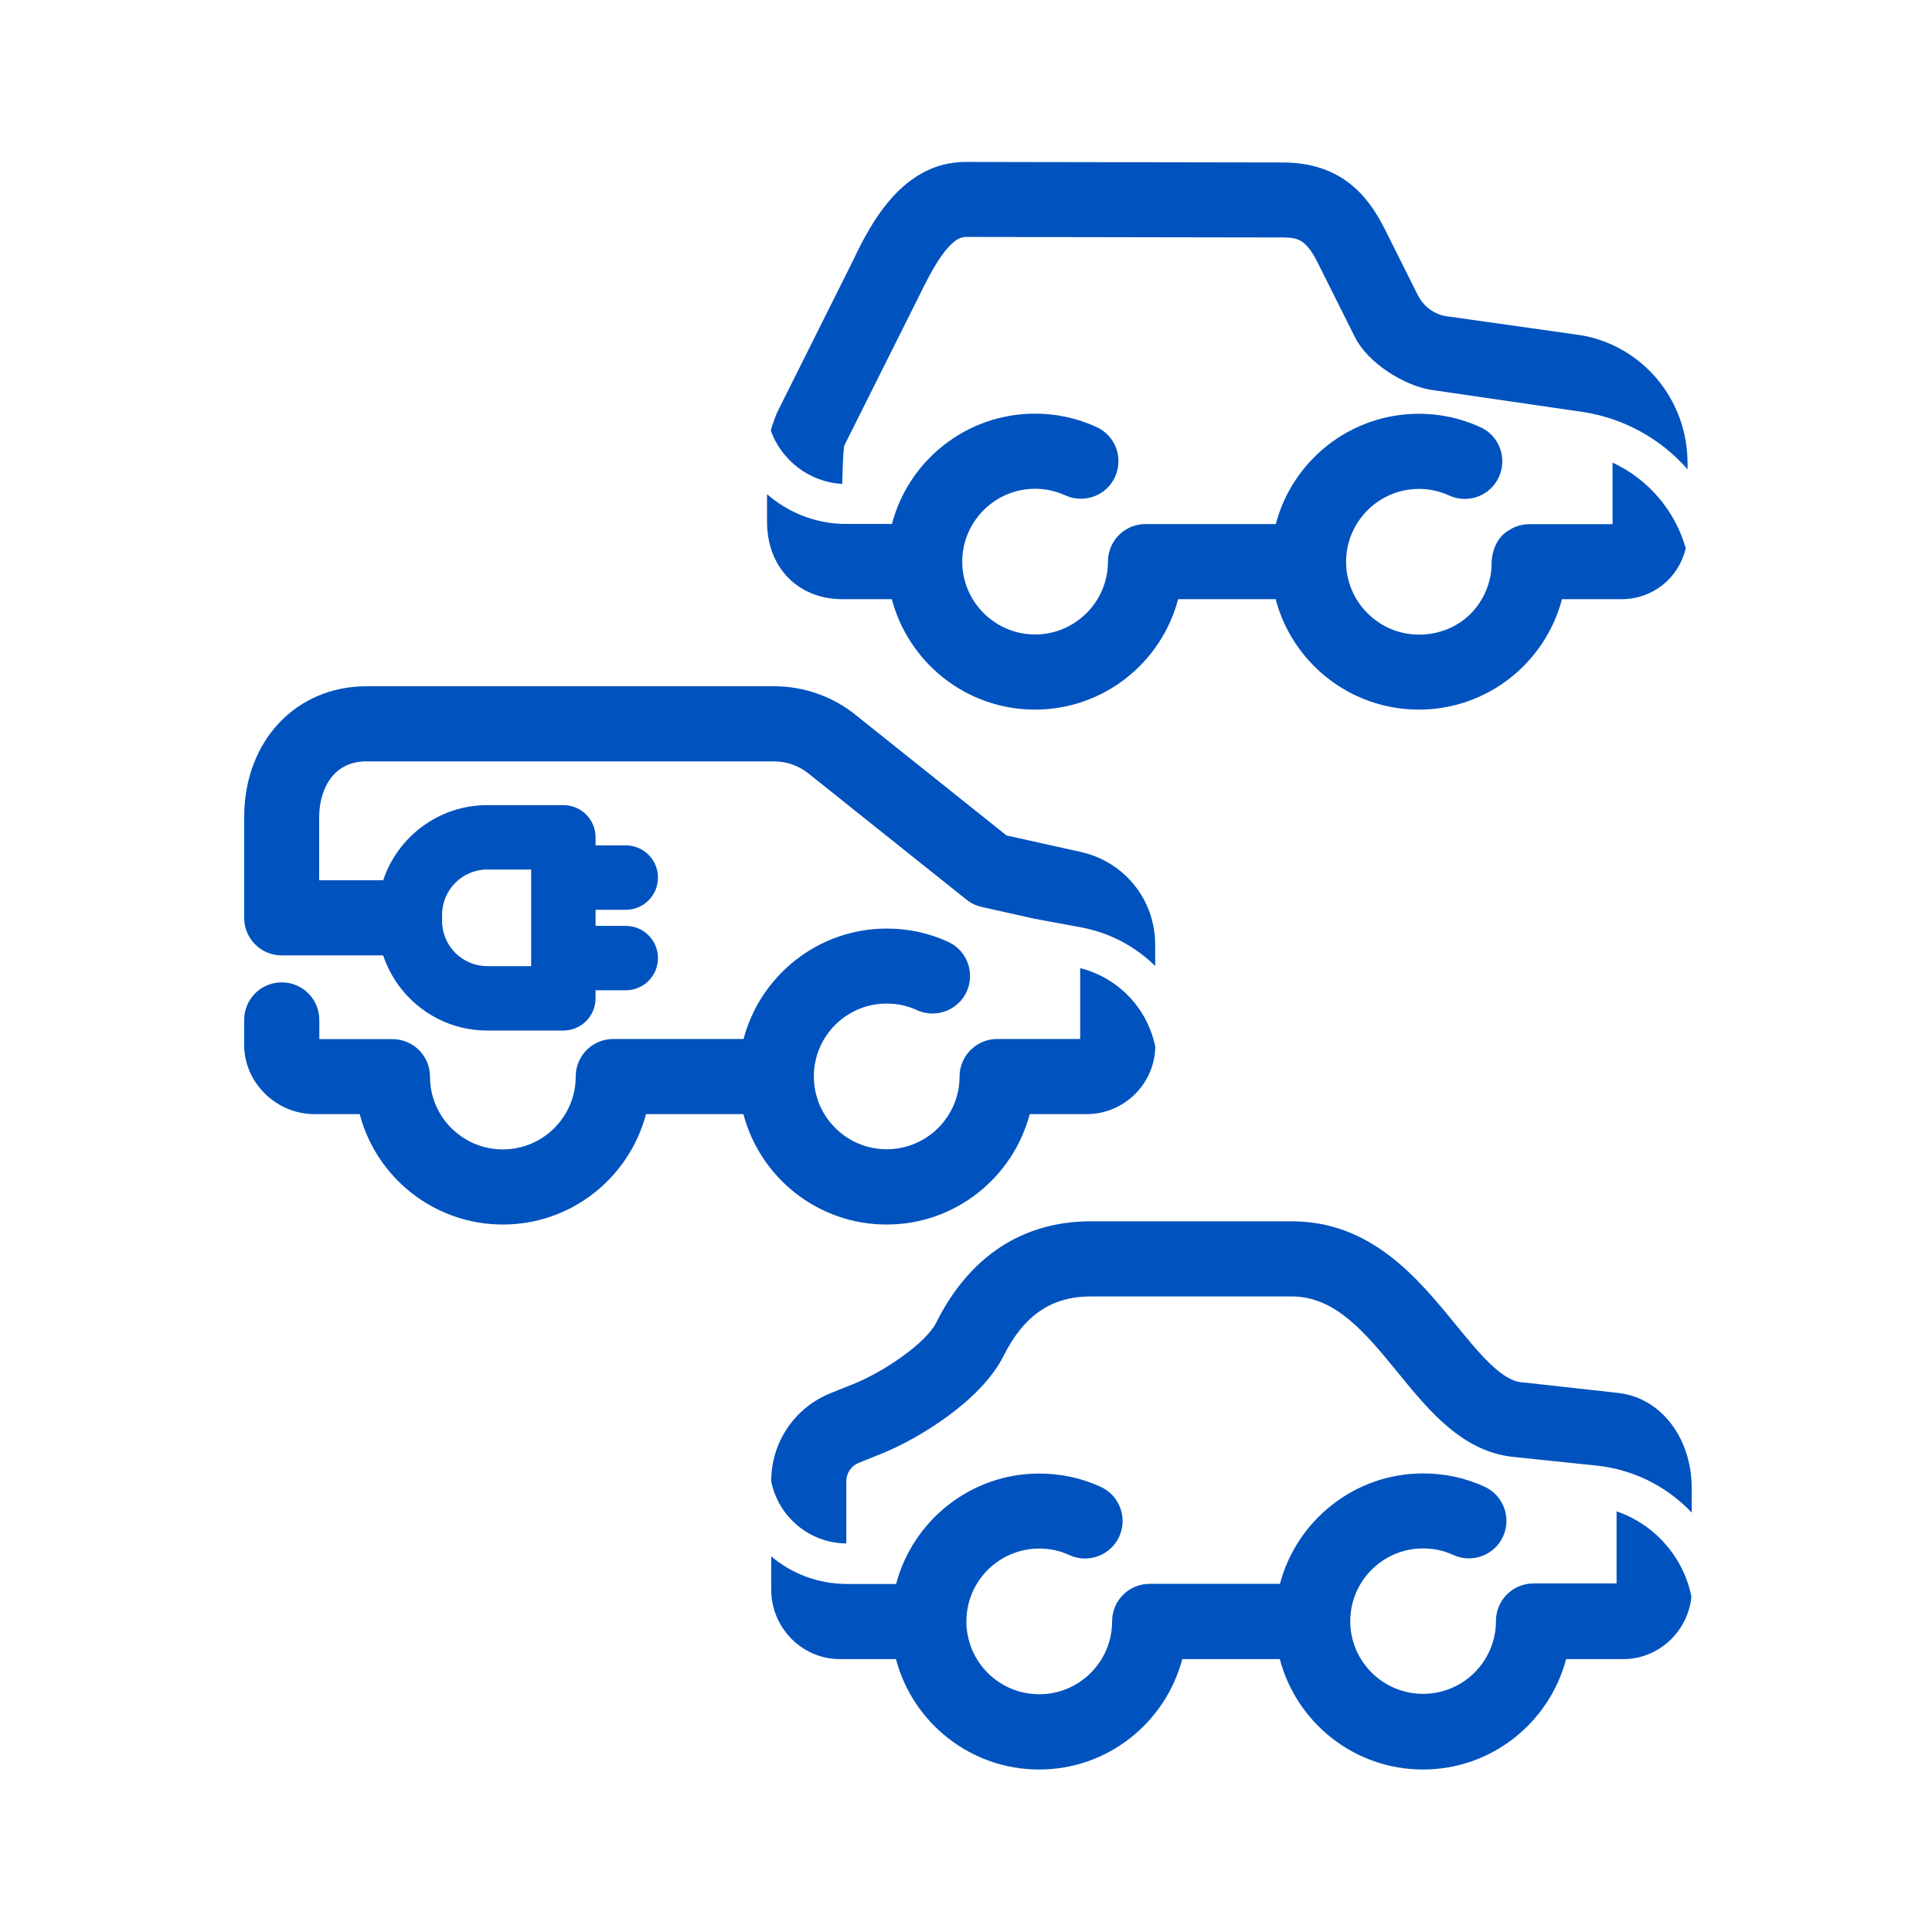
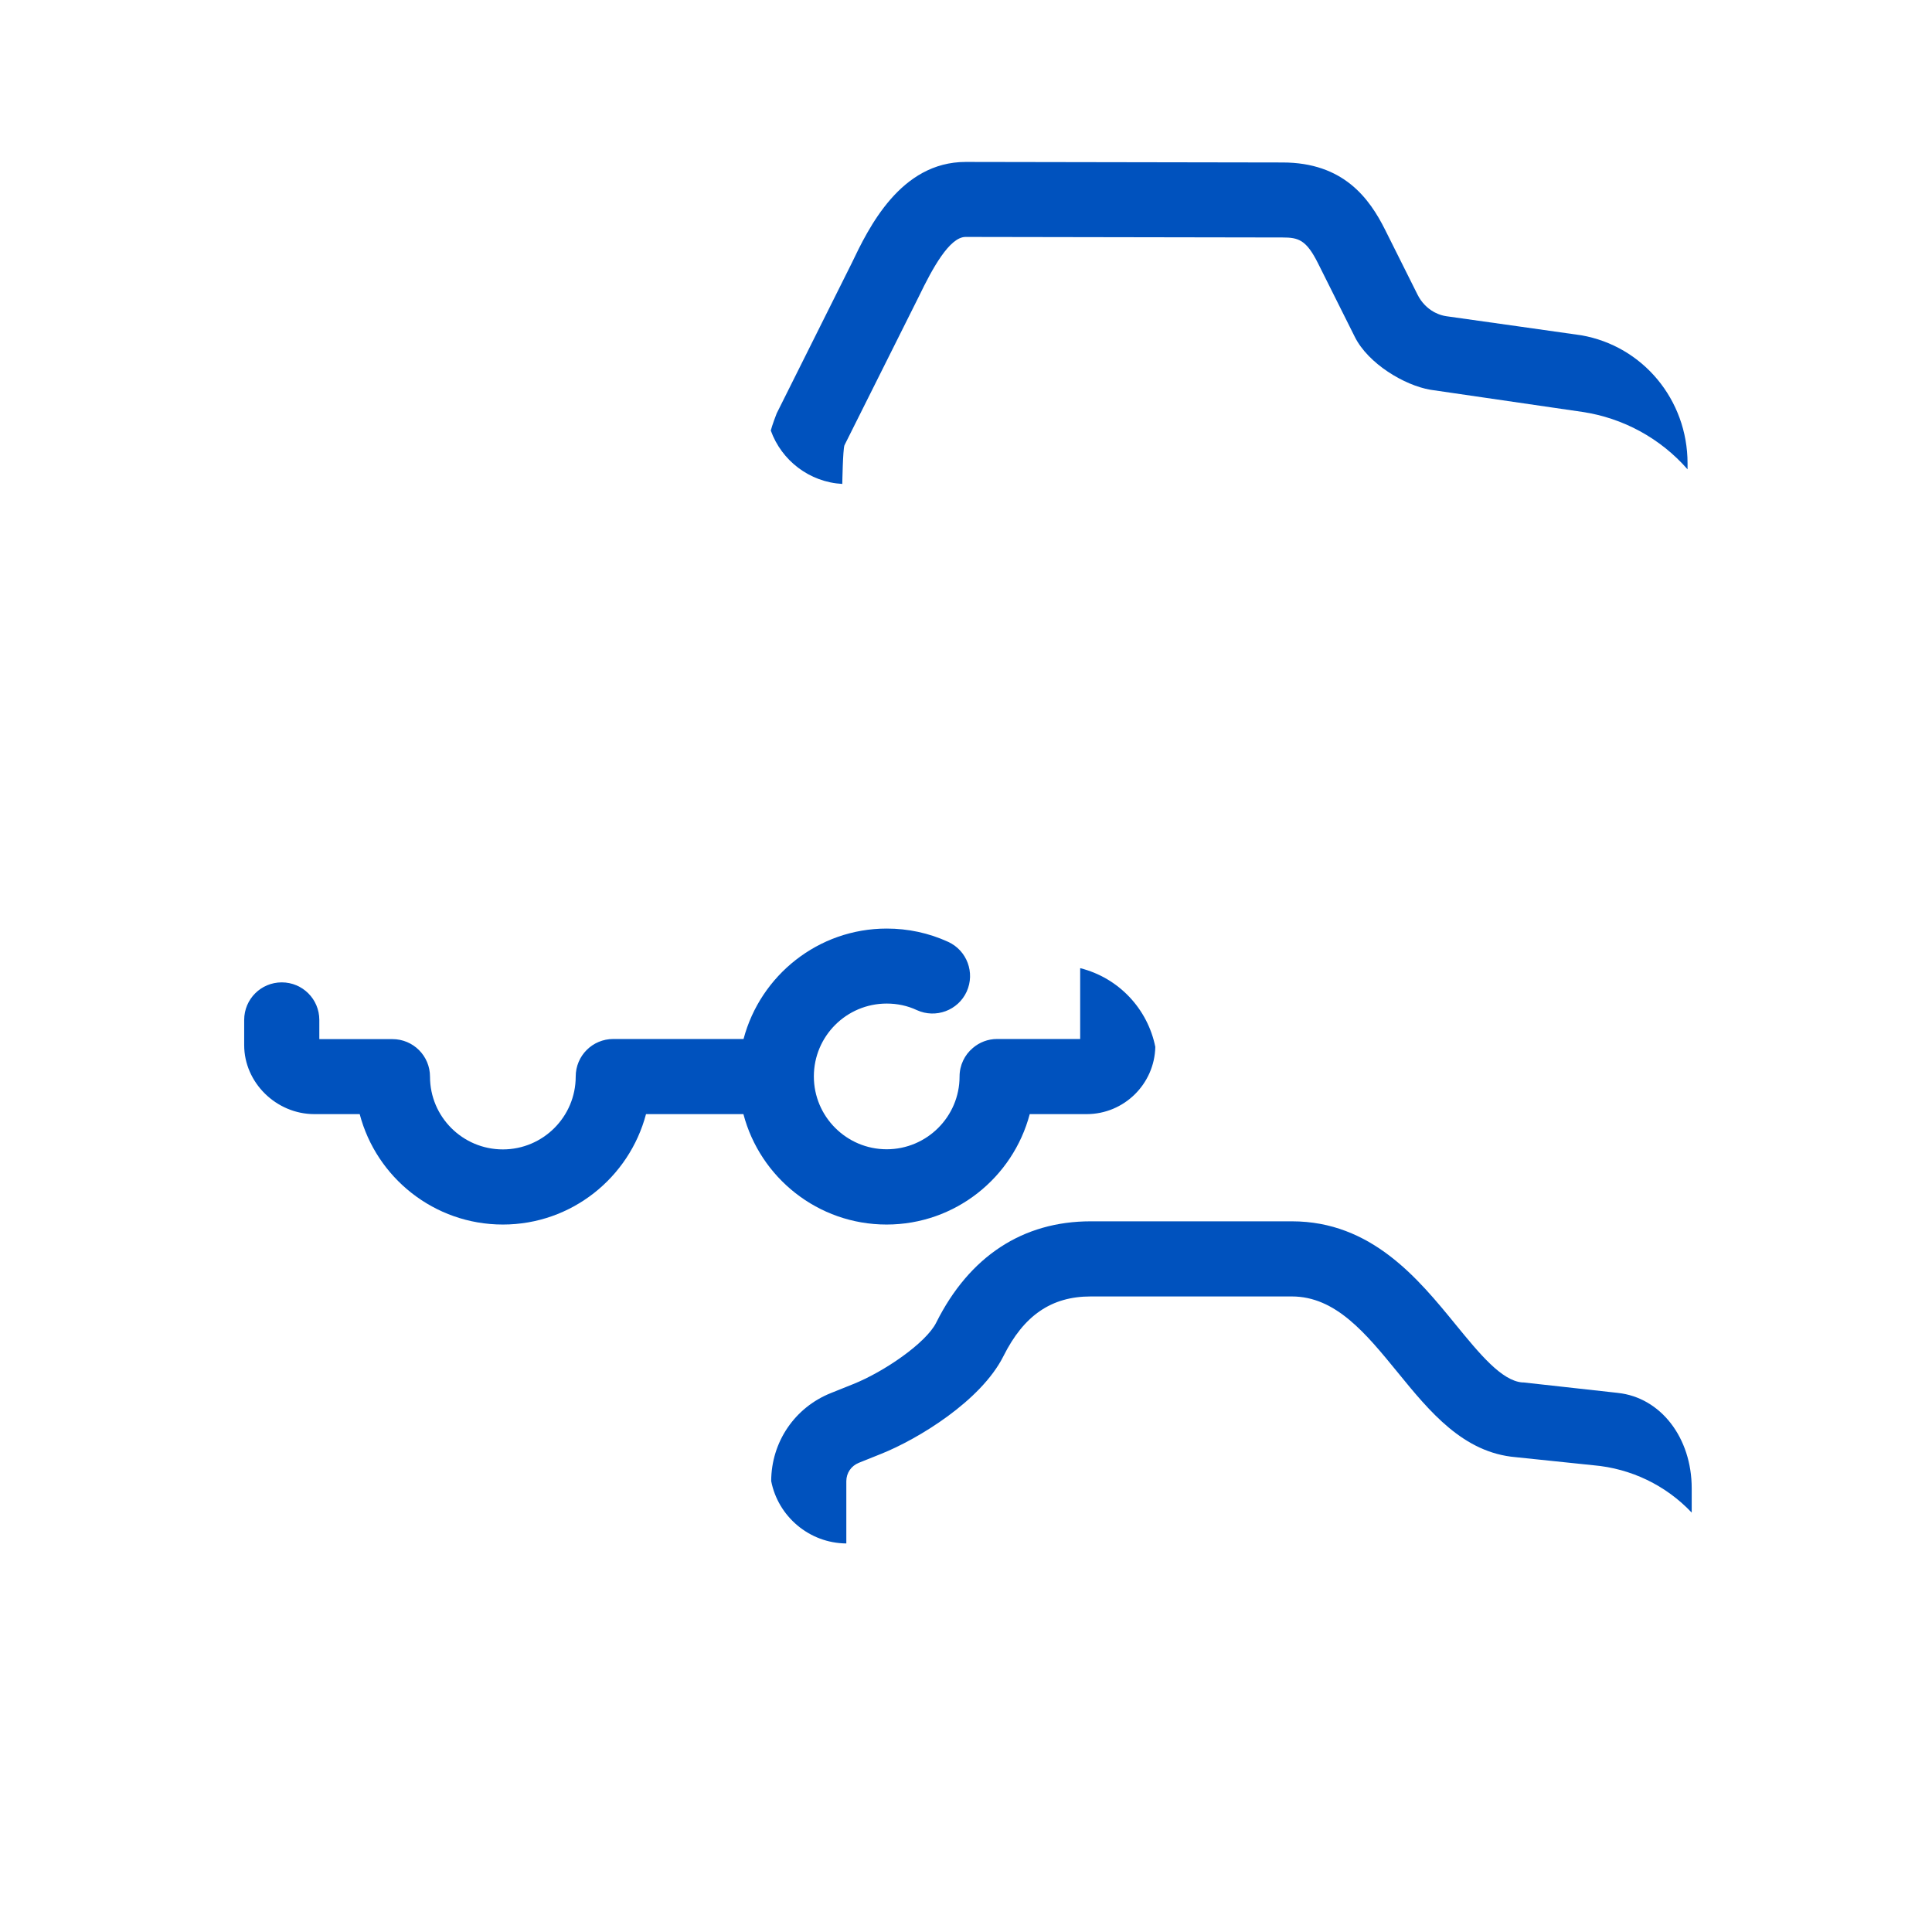
<svg xmlns="http://www.w3.org/2000/svg" width="72" height="72" viewBox="0 0 72 72" fill="none">
-   <path d="M60.245 56.305V59.01H57.15C56.375 59.01 55.75 59.635 55.75 60.41C55.75 61.905 54.535 63.125 53.035 63.125C51.535 63.125 50.32 61.91 50.32 60.415C50.32 58.92 51.54 57.705 53.035 57.705C53.43 57.705 53.81 57.785 54.16 57.95C54.865 58.27 55.695 57.96 56.015 57.26C56.335 56.555 56.025 55.725 55.325 55.405C54.605 55.075 53.835 54.91 53.035 54.91C50.48 54.91 48.325 56.66 47.7 59.025H42.845C42.07 59.025 41.445 59.65 41.445 60.425C41.445 61.92 40.23 63.14 38.73 63.14C37.23 63.14 36.015 61.925 36.015 60.425C36.015 58.925 37.23 57.71 38.73 57.71C39.125 57.71 39.505 57.79 39.855 57.955C40.56 58.275 41.39 57.965 41.71 57.265C42.03 56.56 41.72 55.73 41.02 55.41C40.3 55.08 39.53 54.915 38.73 54.915C36.175 54.915 34.02 56.665 33.395 59.03H31.565C30.49 59.03 29.505 58.645 28.74 58V59.235C28.74 60.665 29.89 61.83 31.3 61.83H33.39C34.01 64.195 36.165 65.945 38.725 65.945C41.285 65.945 43.435 64.195 44.06 61.83H47.695C48.315 64.195 50.47 65.945 53.03 65.945C55.59 65.945 57.74 64.195 58.365 61.83H60.49C61.81 61.83 62.895 60.815 63.035 59.51C62.745 58.03 61.665 56.81 60.25 56.325L60.245 56.305Z" fill="#0052BE" />
  <path d="M60.3 51.91L56.78 51.52C56.78 51.52 56.75 51.52 56.735 51.52C55.96 51.46 55.13 50.44 54.25 49.365C52.85 47.65 51.105 45.515 48.145 45.515H40.645C38.115 45.515 36.125 46.82 34.89 49.29C34.515 50.045 32.95 51.12 31.8 51.58L30.965 51.915C29.615 52.455 28.745 53.74 28.74 55.195C28.995 56.51 30.155 57.51 31.54 57.52V55.2C31.54 54.895 31.72 54.63 32.005 54.515L32.84 54.18C34.215 53.63 36.56 52.205 37.395 50.54C38.155 49.02 39.185 48.315 40.645 48.315H48.145C49.775 48.315 50.895 49.685 52.08 51.135C53.285 52.615 54.535 54.14 56.49 54.305L59.375 54.605C60.78 54.725 62.08 55.35 63.045 56.37V55.465C63.045 53.575 61.885 52.08 60.295 51.91H60.3Z" fill="#0052BE" />
  <path d="M27.705 41.52C28.325 43.885 30.48 45.635 33.04 45.635C35.6 45.635 37.75 43.885 38.375 41.52H40.495C41.89 41.52 43.025 40.4 43.055 39.015C42.77 37.595 41.69 36.44 40.255 36.08V38.72H37.16C36.815 38.72 36.5 38.845 36.255 39.055C35.95 39.31 35.76 39.695 35.76 40.12C35.76 41.615 34.54 42.83 33.045 42.83C31.55 42.83 30.33 41.615 30.33 40.115C30.33 38.615 31.545 37.4 33.045 37.4C33.44 37.4 33.82 37.48 34.17 37.645C34.875 37.965 35.705 37.655 36.025 36.955C36.345 36.25 36.035 35.42 35.335 35.1C34.615 34.77 33.84 34.605 33.045 34.605C30.49 34.605 28.335 36.355 27.71 38.72H22.855C22.08 38.72 21.455 39.345 21.455 40.12C21.455 41.615 20.24 42.835 18.74 42.835C17.24 42.835 16.025 41.62 16.025 40.125C16.025 39.35 15.4 38.725 14.625 38.725H11.9V38.01C11.9 37.235 11.275 36.61 10.5 36.61C9.725 36.61 9.1 37.235 9.1 38.01V38.95C9.1 40.345 10.295 41.52 11.715 41.52H13.405C14.025 43.885 16.18 45.635 18.74 45.635C21.3 45.635 23.45 43.885 24.075 41.52H27.71H27.705Z" fill="#0052BE" />
-   <path d="M40.28 31.75L37.51 31.135L31.945 26.69C31.08 25.97 29.98 25.575 28.855 25.575H13.66C11.02 25.575 9.1 27.625 9.1 30.455V34.205C9.1 34.98 9.725 35.605 10.5 35.605C10.5 35.605 10.5 35.605 10.505 35.605H14.28C14.82 37.23 16.355 38.405 18.16 38.405H20.995C21.66 38.405 22.195 37.865 22.195 37.205V36.905H23.32C23.985 36.905 24.52 36.37 24.52 35.705C24.52 35.04 23.985 34.505 23.32 34.505H22.195V33.905H23.32C23.985 33.905 24.52 33.37 24.52 32.705C24.52 32.04 23.985 31.505 23.32 31.505H22.195V31.205C22.195 30.54 21.66 30.005 20.995 30.005H18.16C16.355 30.005 14.82 31.18 14.28 32.805H11.895V30.455C11.895 29.495 12.355 28.375 13.655 28.375H28.85C29.33 28.375 29.795 28.545 30.16 28.85C30.17 28.855 30.175 28.86 30.185 28.87L36.015 33.525C36.18 33.66 36.375 33.75 36.585 33.8L38.535 34.235L40.29 34.56C41.365 34.76 42.315 35.275 43.05 36V35.205C43.05 33.535 41.91 32.115 40.28 31.75ZM16.475 34.09C16.475 33.16 17.23 32.405 18.16 32.405H19.795V36.005H18.16C17.23 36.005 16.475 35.25 16.475 34.32V34.09Z" fill="#0052BE" />
-   <path d="M31.39 18.025C31.39 18.025 31.41 16.76 31.47 16.595L34.24 11.055C34.24 11.055 34.245 11.04 34.25 11.035C34.745 10.01 35.385 8.83 35.985 8.83L47.795 8.85C48.39 8.85 48.68 8.935 49.12 9.815L50.49 12.555C50.99 13.555 52.34 14.36 53.305 14.525C53.32 14.525 58.965 15.35 58.965 15.35C60.485 15.575 61.88 16.335 62.89 17.49V17.265C62.89 14.9 61.225 12.895 58.93 12.495C58.915 12.495 54.715 11.895 53.905 11.785C53.65 11.75 53.46 11.635 53.445 11.63C53.18 11.485 52.97 11.26 52.835 10.995L51.62 8.565C51.035 7.395 50.07 6.055 47.795 6.055L35.99 6.035C33.555 6.035 32.37 8.49 31.735 9.82L28.945 15.405C28.93 15.435 28.77 15.865 28.725 16.045C29.125 17.16 30.165 17.97 31.395 18.035L31.39 18.025Z" fill="#0052BE" />
-   <path d="M62.82 20.44C62.56 21.54 61.6 22.33 60.425 22.33H58.21C57.59 24.695 55.435 26.445 52.875 26.445C50.315 26.445 48.16 24.695 47.54 22.33H43.905C43.285 24.695 41.13 26.445 38.57 26.445C36.01 26.445 33.86 24.695 33.235 22.33H31.51C31.47 22.33 31.435 22.33 31.395 22.33C30.625 22.33 29.935 22.07 29.43 21.585C29.045 21.215 28.585 20.54 28.585 19.425V18.415C29.34 19.075 30.32 19.49 31.39 19.525H33.24C33.86 17.16 36.015 15.415 38.575 15.415C39.375 15.415 40.145 15.585 40.865 15.915C41.57 16.235 41.875 17.065 41.555 17.77C41.235 18.475 40.405 18.78 39.7 18.46C39.345 18.3 38.97 18.215 38.575 18.215C37.08 18.215 35.86 19.435 35.86 20.93C35.86 22.425 37.08 23.645 38.575 23.645C40.07 23.645 41.29 22.425 41.29 20.93C41.29 20.155 41.915 19.53 42.69 19.53H47.545C48.165 17.165 50.32 15.42 52.88 15.42C53.68 15.42 54.45 15.59 55.17 15.92C55.875 16.24 56.18 17.07 55.86 17.775C55.54 18.48 54.71 18.79 54.005 18.465C53.65 18.305 53.27 18.22 52.88 18.22C51.385 18.22 50.165 19.44 50.165 20.935C50.165 22.43 51.385 23.65 52.88 23.65C54.375 23.65 55.475 22.55 55.585 21.155C55.55 20.095 56.22 19.77 56.22 19.77C56.44 19.62 56.71 19.535 56.995 19.535H60.095V19.5C60.095 19.5 60.095 19.455 60.095 19.435V17.27C60.095 17.27 60.095 17.25 60.095 17.24C61.425 17.855 62.43 19.035 62.825 20.44H62.82Z" fill="#0052BE" />
+   <path d="M31.39 18.025C31.39 18.025 31.41 16.76 31.47 16.595L34.24 11.055C34.24 11.055 34.245 11.04 34.25 11.035C34.745 10.01 35.385 8.83 35.985 8.83L47.795 8.85C48.39 8.85 48.68 8.935 49.12 9.815L50.49 12.555C50.99 13.555 52.34 14.36 53.305 14.525C53.32 14.525 58.965 15.35 58.965 15.35C60.485 15.575 61.88 16.335 62.89 17.49V17.265C62.89 14.9 61.225 12.895 58.93 12.495C58.915 12.495 54.715 11.895 53.905 11.785C53.65 11.75 53.46 11.635 53.445 11.63C53.18 11.485 52.97 11.26 52.835 10.995L51.62 8.565C51.035 7.395 50.07 6.055 47.795 6.055L35.99 6.035C33.555 6.035 32.37 8.49 31.735 9.82L28.945 15.405C28.93 15.435 28.77 15.865 28.725 16.045C29.125 17.16 30.165 17.97 31.395 18.035L31.39 18.025" fill="#0052BE" />
</svg>